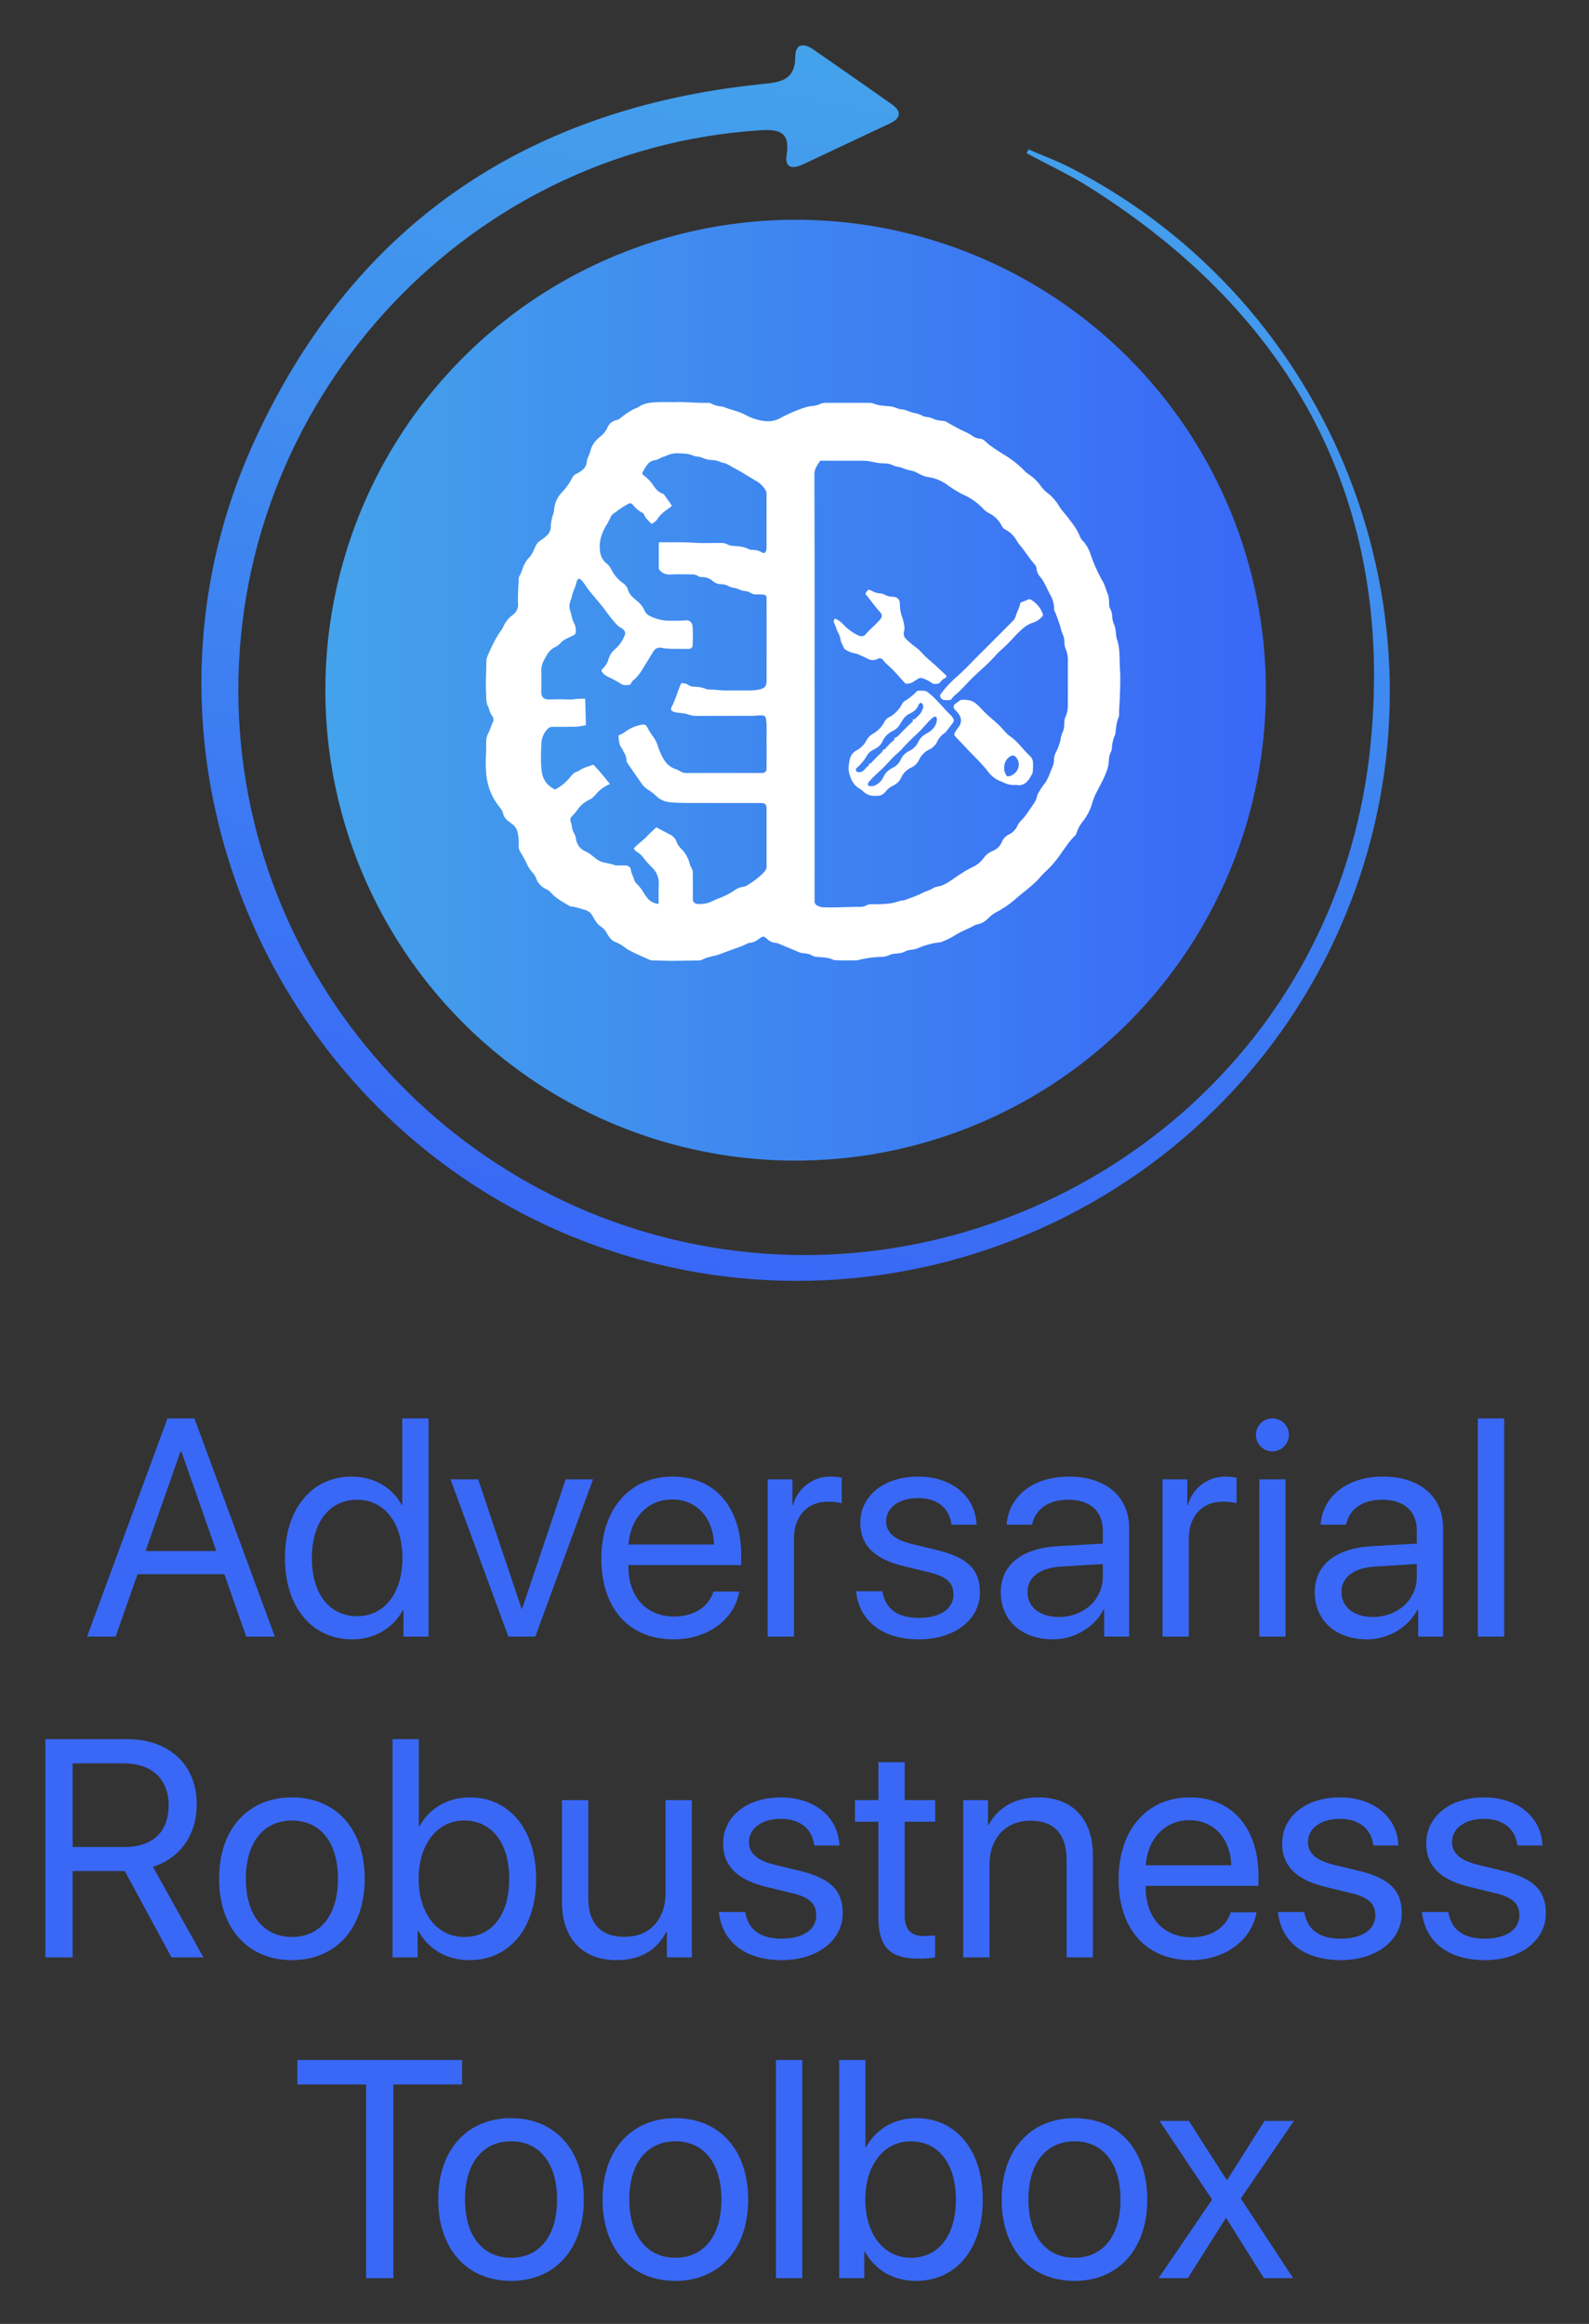
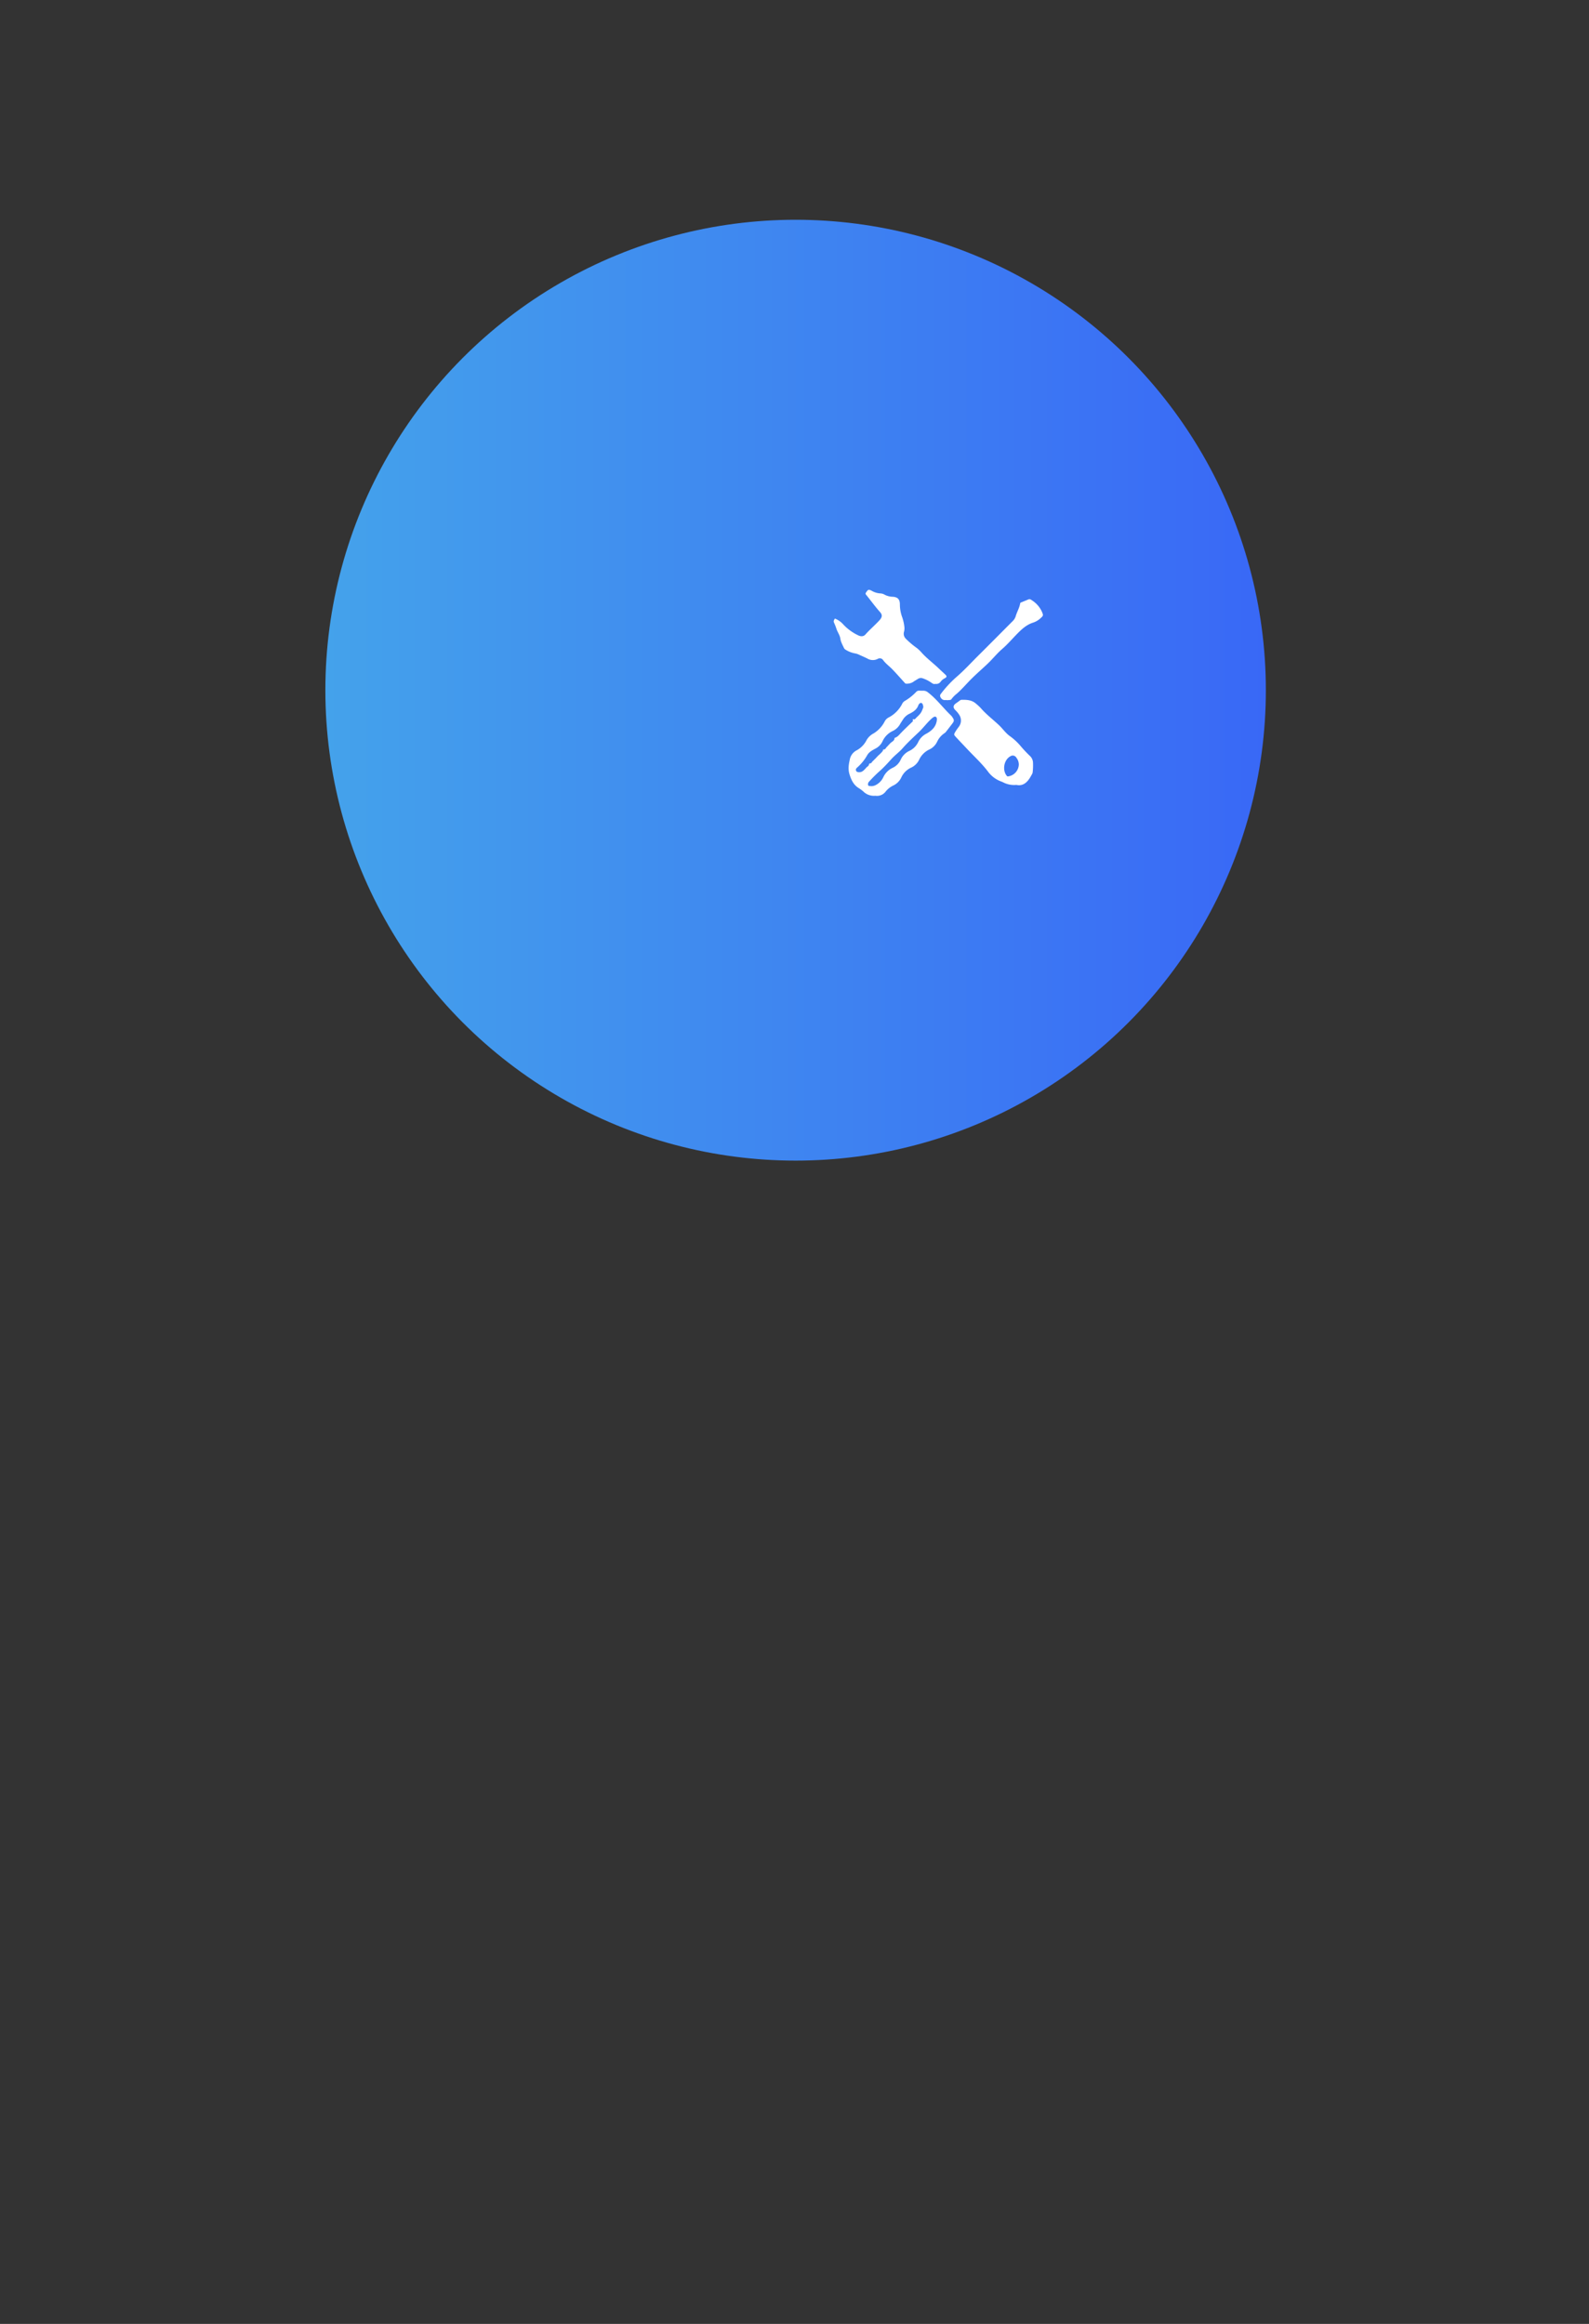
<svg xmlns="http://www.w3.org/2000/svg" xmlns:xlink="http://www.w3.org/1999/xlink" role="img" viewBox="15.10 6.10 956.80 1398.80">
  <rect x="15.10" y="6.10" width="956.80" height="1398.80" fill="#333333" stroke="none" />
  <title>Adversarial Robustness Toolkit logo</title>
  <defs>
    <linearGradient id="linear-gradient" x1="211.015" x2="777.325" y1="421.536" y2="421.536" gradientUnits="userSpaceOnUse">
      <stop offset="0" stop-color="#44a2eb" />
      <stop offset="1" stop-color="#3968f6" />
    </linearGradient>
    <linearGradient id="linear-gradient-2" x1="8761.239" x2="9497.913" y1="-6326.083" y2="-6326.083" gradientTransform="scale(-1 1) rotate(78.442 190.766 -8855.605)" xlink:href="#linear-gradient" />
    <style>.cls-2{fill:#fff}</style>
  </defs>
  <circle cx="494.17" cy="421.536" r="283.155" fill="url(#linear-gradient)" />
  <g id="_9hFGD6" data-name="9hFGD6">
-     <path d="M421.009 248.159c6.099-.321 13.271.623 20.465.397a2.763 2.763 0 0 1 1.55.299 16.822 16.822 0 0 0 6.858 1.943 2.844 2.844 0 0 1 .783.139c4.373 1.934 9.192 2.625 13.435 4.96a32.066 32.066 0 0 0 8.857 3.237c4.07.851 8.15.804 12.035-1.402a84.601 84.601 0 0 1 15.817-6.668 20.883 20.883 0 0 1 3.934-.635 13.284 13.284 0 0 0 4.046-1.118 7.985 7.985 0 0 1 3.427-.738q13.017-.006 26.034-.001a7.499 7.499 0 0 1 2.917.461c2.906 1.223 6.001 1.29 9.06 1.584a13.55 13.55 0 0 1 4.218.891 11.54 11.54 0 0 0 3.837 1.038c2.449.162 4.514 1.567 6.854 2.045a18.403 18.403 0 0 1 5.602 1.852 5.394 5.394 0 0 0 1.955.58 15.089 15.089 0 0 1 4.603 1.23c1.878.919 3.972.975 6 1.26a4.957 4.957 0 0 1 1.829.579 116.087 116.087 0 0 0 11.888 6.295 31.19 31.19 0 0 1 4.04 2.348 8.431 8.431 0 0 0 3.824 1.372 5.033 5.033 0 0 1 3.189 1.349c3.61 3.433 7.859 5.949 12.046 8.591a59.527 59.527 0 0 1 11.926 9.497 15.561 15.561 0 0 0 2.648 2.159 27.75 27.75 0 0 1 7.41 7.346 22.878 22.878 0 0 0 4.488 4.363 27.184 27.184 0 0 1 6.074 7.054c1.466 2.513 3.53 4.568 5.273 6.869 2.747 3.627 5.692 7.13 7.331 11.473a8.843 8.843 0 0 0 1.947 2.933 22.186 22.186 0 0 1 4.694 8.364 89.213 89.213 0 0 0 7.055 15.647c1.479 2.542 2.131 5.43 3.243 8.124.808 1.957.594 4.339.819 6.533a5.047 5.047 0 0 0 .519 1.974 10.747 10.747 0 0 1 1.265 4.809 14.404 14.404 0 0 0 1.197 4.961c1.008 2.359.911 4.914 1.347 7.373a5.132 5.132 0 0 0 .136.9c2.238 5.96 1.574 12.233 1.99 18.388.383 5.662.095 11.326-.072 16.982-.107 3.643-.536 7.279-.458 10.936a2.162 2.162 0 0 1-.177.89c-1.342 3.046-1.651 6.305-1.99 9.557a4.725 4.725 0 0 1-.431 1.646 20.155 20.155 0 0 0-1.697 7.278 7.753 7.753 0 0 1-.774 2.961c-1.091 2.057-1.011 4.35-1.241 6.567a20.815 20.815 0 0 1-1.253 4.79c-1.775 5.054-4.623 9.562-6.881 14.364a54.613 54.613 0 0 0-2.311 6.535 31.882 31.882 0 0 1-5.023 9.142 22.408 22.408 0 0 0-3.938 7.281 2.694 2.694 0 0 1-.716 1.281c-4.259 4.003-7.081 9.117-10.616 13.678a58.33 58.33 0 0 1-7.417 8.194 46.613 46.613 0 0 0-3.587 3.824c-4.361 4.82-9.8 8.406-14.568 12.757a59.552 59.552 0 0 1-11.304 7.66 21.329 21.329 0 0 0-4.962 3.796 12.838 12.838 0 0 1-6.597 3.626 4.314 4.314 0 0 0-1.205.333c-3.919 2.26-8.253 3.713-12.076 6.135a48.284 48.284 0 0 1-7.729 3.885c-1.452.59-3.067.489-4.585.835a48.373 48.373 0 0 0-10.097 3.083 11.85 11.85 0 0 1-3.963.943 11.27 11.27 0 0 0-4.027 1.169c-1.848.945-3.885 1-5.883 1.209a10.531 10.531 0 0 0-3.515.901 10.205 10.205 0 0 1-4.059.986 63.713 63.713 0 0 0-14.213 1.893 5.823 5.823 0 0 1-1.578.223c-4.033-.029-8.068.139-12.099-.094a4.725 4.725 0 0 1-1.785-.307c-3.149-1.56-6.595-1.351-9.937-1.74a5.609 5.609 0 0 1-2.49-.706c-1.871-1.199-4.027-1.288-6.133-1.556a6.301 6.301 0 0 1-1.648-.435q-5.837-2.44-11.67-4.889a10.346 10.346 0 0 0-3.39-.951 7.079 7.079 0 0 1-4.211-2.083c-2.25-1.933-2.493-1.991-4.913-.264-1.793 1.279-3.593 2.418-5.884 2.472a2.092 2.092 0 0 0-.868.262 59.011 59.011 0 0 1-7.587 3.113c-3.214 1.131-6.392 2.381-9.594 3.53-3.396 1.22-7.078 1.434-10.298 3.201a7.83 7.83 0 0 1-3.703.506c-4.07.049-8.14.148-12.207.224-4.666.087-9.346-.225-14.023-.255a4.742 4.742 0 0 1-1.89-.384c-4.245-1.867-8.504-3.705-12.591-5.91a9.685 9.685 0 0 1-1.549-.96 23.576 23.576 0 0 0-6.426-3.821c-2.429-.944-3.897-3.083-5.146-5.306a10.823 10.823 0 0 0-3.536-3.965c-2.429-1.552-3.631-4.049-5.038-6.381a7.527 7.527 0 0 0-4.66-3.709c-2.602-.698-5.12-1.699-7.84-1.935a3.728 3.728 0 0 1-1.622-.497c-3.81-2.411-7.968-4.348-10.921-7.946a9.952 9.952 0 0 0-3.141-2.202 11.258 11.258 0 0 1-5.723-6.206 11.567 11.567 0 0 0-2.47-3.935 18.571 18.571 0 0 1-3.097-4.76 67.764 67.764 0 0 0-3.992-7.294 7.209 7.209 0 0 1-1.045-3.999 30.685 30.685 0 0 0-.611-7.828 8.41 8.41 0 0 0-3.293-5.042c-.34-.244-.651-.528-.993-.768-2.11-1.479-3.947-3.061-4.549-5.834-.383-1.763-1.757-3.179-2.856-4.632a35.854 35.854 0 0 1-6.884-16.345 68.357 68.357 0 0 1-.523-13.306c.134-2.892.132-5.778.178-8.666a10.827 10.827 0 0 1 1.2-5.021c1.117-2.138 1.718-4.521 2.817-6.7a3.844 3.844 0 0 0-.574-4.002 11.802 11.802 0 0 1-1.689-3.838 4.268 4.268 0 0 0-.354-1.081c-1.424-2.411-1.401-5.08-1.448-7.747-.037-2.054-.212-4.109-.178-6.161.082-4.941.246-9.882.39-14.822a3.015 3.015 0 0 1 .213-1.107 95.868 95.868 0 0 1 5.093-10.935 57.289 57.289 0 0 1 3.641-5.784 6.663 6.663 0 0 0 1.013-1.648 17.784 17.784 0 0 1 6.029-7.598 7.385 7.385 0 0 0 2.987-6.637c-.227-5.025.234-10.039.456-15.055a2.829 2.829 0 0 1 .285-1.437c1.616-2.273 1.887-5.12 3.284-7.489a14.529 14.529 0 0 1 2.224-3.29c2.067-1.985 3.127-4.568 4.217-7.108a7.751 7.751 0 0 1 3.165-3.739 22.136 22.136 0 0 0 3.512-2.722 7.31 7.31 0 0 0 2.625-5.5 22.916 22.916 0 0 1 1.411-7.461 19.763 19.763 0 0 0 .676-3.81 16.899 16.899 0 0 1 4.568-9.385 37.596 37.596 0 0 0 6.348-8.979 4.184 4.184 0 0 1 2.056-2.036 17.977 17.977 0 0 0 3.69-2.261 7.081 7.081 0 0 0 2.872-4.874 9.971 9.971 0 0 1 1.004-3.483 25.759 25.759 0 0 0 1.48-4.291 14.882 14.882 0 0 1 3.636-5.858 15.934 15.934 0 0 1 1.779-1.603 15.686 15.686 0 0 0 4.634-5.704 7.13 7.13 0 0 1 5.109-4.314 6.47 6.47 0 0 0 2.544-1.247c3.191-2.454 6.345-4.967 10.234-6.285a1.472 1.472 0 0 0 .401-.215c3.79-2.837 8.239-3.05 12.7-3.153 2.663-.062 5.329-.011 9.09-.011zm84.549 170.753h.027q0 64.79-.013 129.581a2.852 2.852 0 0 0 1.33 2.483 7.641 7.641 0 0 0 4.322 1.249c6.657.224 13.308-.191 19.962-.271 1.854-.022 3.753.124 5.46-.846a6.276 6.276 0 0 1 3.52-.729c.683.034 1.37.012 2.054-.001 4.907-.09 9.814-.166 14.494-1.958a5.874 5.874 0 0 1 1.455-.251 10.025 10.025 0 0 0 2.761-.661c2.979-1.225 6.102-2.092 8.956-3.632 2.173-1.173 4.635-1.71 6.759-2.984a9.459 9.459 0 0 1 3.619-1.296 9.022 9.022 0 0 0 1.98-.516c4.213-1.606 7.523-4.693 11.342-6.949a62.383 62.383 0 0 1 6.37-3.751 17.69 17.69 0 0 0 7.524-5.912 12.22 12.22 0 0 1 5.407-4.208 9.838 9.838 0 0 0 5.507-5.478 8.585 8.585 0 0 1 4.059-4.318 10.918 10.918 0 0 0 5.027-4.779 11.921 11.921 0 0 1 2.306-3.517c2.725-2.603 4.635-5.813 6.753-8.869 1.342-1.937 2.729-3.848 3.067-6.29a4.465 4.465 0 0 1 .662-1.435 46.087 46.087 0 0 1 4.36-6.535 9.532 9.532 0 0 0 .965-1.673c1.193-2.298 2.033-4.742 3.032-7.119a11.969 11.969 0 0 0 1.117-4.49 10.401 10.401 0 0 1 .979-4.509 28.835 28.835 0 0 0 3.134-8.877 10.515 10.515 0 0 1 .953-3.15 12.135 12.135 0 0 0 1.081-4.39c.121-1.691-.061-3.474.71-5.053a16.542 16.542 0 0 0 1.484-7.421c.006-8.593.032-17.187.015-25.78a17.594 17.594 0 0 0-1.102-7.385A10.298 10.298 0 0 1 656 392.56a10.19 10.19 0 0 0-.929-4.542 20.503 20.503 0 0 1-1.24-3.666c-.726-3.025-1.969-5.879-2.972-8.813-.329-.963-1.054-1.801-1.024-2.876a17.244 17.244 0 0 0-2.426-8.661c-1.934-3.652-3.373-7.578-6.061-10.798a8.505 8.505 0 0 1-2.111-4.927 3.52 3.52 0 0 0-.839-2.093c-3.299-3.693-5.822-7.982-9.039-11.739a26.24 26.24 0 0 1-2.277-3.272 15.906 15.906 0 0 0-6.489-6.233 5.124 5.124 0 0 1-2.339-2.39 16.661 16.661 0 0 0-7.15-7.292 14.649 14.649 0 0 1-4.178-3.121 36.117 36.117 0 0 0-10.953-7.889 60.062 60.062 0 0 1-10.15-6.066 25.363 25.363 0 0 0-11.65-4.88 15.171 15.171 0 0 1-4.309-1.339c-1.879-.913-3.724-2.107-5.72-2.512a30.262 30.262 0 0 1-6.384-1.938 5.642 5.642 0 0 0-1.333-.295 15.467 15.467 0 0 1-4.126-1.276 8.273 8.273 0 0 0-1.84-.585c-2.095-.462-4.242-.254-6.35-.564-3.081-.453-6.092-1.374-9.241-1.372q-12.547.009-25.093.009c-.371 0-.788-.064-1.035.325-1.54 2.425-3.267 4.573-3.258 7.858q.171 63.649.075 127.298zM382.34 477.984c-.3.165-.523.308-.761.415a21.258 21.258 0 0 0-7.879 6.07 12.309 12.309 0 0 1-4.007 3.154 18.466 18.466 0 0 0-6.873 5.857 22.265 22.265 0 0 1-3.314 3.905 2.93 2.93 0 0 0-.766 3.326 26.315 26.315 0 0 1 .753 2.981 11.042 11.042 0 0 0 1.417 4.29 6.634 6.634 0 0 1 .903 2.565c.572 3.491 2.17 6.337 5.5 7.853a22.522 22.522 0 0 1 5.135 3.341c.668.559 1.359 1.092 2.058 1.612 3.2 2.385 7.293 2.068 10.804 3.535a5.458 5.458 0 0 0 1.926.107c1.673.024 3.347.013 5.019.058.962.026 2.509 1.136 2.605 2.06.249 2.392 1.471 4.439 2.191 6.66a5.776 5.776 0 0 0 1.348 2.206 27.122 27.122 0 0 1 4.22 5.274 21.541 21.541 0 0 0 2.933 4.109 9.486 9.486 0 0 0 5.591 2.741c.688.121.51-.381.514-.72.039-3.653-.041-7.31.13-10.957a13.065 13.065 0 0 0-4.029-10.169 57.161 57.161 0 0 1-4.973-5.498 12.789 12.789 0 0 0-4.047-3.788 7.353 7.353 0 0 1-1.492-1.397c-.59-.58-.419-.933.102-1.467 2.338-2.399 5.134-4.283 7.429-6.735 1.558-1.664 3.275-3.177 4.898-4.781a.891.891 0 0 1 1.261-.185q3.706 2.019 7.475 3.921a7.809 7.809 0 0 1 3.968 4.208 12.704 12.704 0 0 0 3.065 4.625 19.139 19.139 0 0 1 4.981 8.954 6.554 6.554 0 0 0 .817 1.997 6.252 6.252 0 0 1 1.027 3.672q.029 2.397.031 4.795c.006 3.538.037 7.076-.006 10.614a2.882 2.882 0 0 0 2.468 3.013 23.42 23.42 0 0 0 5.894-.443c2.428-.577 4.539-1.926 6.845-2.779a44.313 44.313 0 0 0 10.032-5.089 11.389 11.389 0 0 1 5.264-2.072 4.526 4.526 0 0 0 1.824-.625 47.654 47.654 0 0 0 10.69-8.29 4.842 4.842 0 0 0 1.379-3.574c-.043-11.265-.01-22.531-.015-33.796-.002-3.521-.574-4.078-4.137-4.081-10.657-.01-21.314.034-31.97-.027-6.997-.04-13.992.177-20.994-.332-3.602-.262-6.655-1.256-9.218-3.805a36.654 36.654 0 0 0-4.883-3.752 15.035 15.035 0 0 1-3.921-3.614q-4.274-6.199-8.575-12.38a3.37 3.37 0 0 1-.629-1.805 9.224 9.224 0 0 0-1.388-4.524c-.616-1.002-1.025-2.144-1.711-3.089-1.457-2.008-1.475-4.333-1.707-6.629a.886.886 0 0 1 .63-1.043 15.472 15.472 0 0 0 3.013-1.599 23.646 23.646 0 0 1 10.326-4.552c1.682-.231 2.569-.003 3.308 1.49a42.548 42.548 0 0 0 3.471 5.617 17.767 17.767 0 0 1 2.69 5.005 42.206 42.206 0 0 0 2.85 7.077c1.621 3.163 3.804 5.867 7.281 7.217a17.236 17.236 0 0 1 3.322 1.499 7.729 7.729 0 0 0 4.437 1.179q22.481-.053 44.963-.028c1.957-0 2.837-.851 2.84-2.76.007-5.519.067-11.038-.002-16.555-.053-4.257.292-8.524-.27-12.771-.271-2.049-.737-2.479-2.831-2.57-1.794-.079-3.569.251-5.354.256-10.885.032-21.77.012-32.655.055a16.075 16.075 0 0 1-6.375-.962 10.73 10.73 0 0 0-2.103-.494c-2.051-.391-4.178-.328-6.183-.978-1.667-.54-2.163-1.51-1.362-3.038 2.282-4.354 3.51-9.125 5.49-13.595.141-.318.21-.672.671-.624a6.757 6.757 0 0 1 3.292.703 6.904 6.904 0 0 0 3.916 1.409 20.779 20.779 0 0 1 7.255 1.308 5.293 5.293 0 0 0 1.766.415c3.206-.1 6.368.515 9.564.52 4.872.008 9.743.014 14.615-.01a28.602 28.602 0 0 0 6.57-.656c2.976-.714 3.998-1.973 4.001-5.048q.019-16.099.019-32.199.001-8.735-.02-17.469c-.003-1.579-.344-2.008-1.924-2.277a27.107 27.107 0 0 0-3.989-.102 6.343 6.343 0 0 1-3.702-.944 6.229 6.229 0 0 0-2.977-1.059 12.987 12.987 0 0 1-4.271-1.155 9.876 9.876 0 0 0-2.5-.769 13.441 13.441 0 0 1-3.687-1.163 9.562 9.562 0 0 0-4.273-1.093 7.495 7.495 0 0 1-4.918-1.801 10.008 10.008 0 0 0-6.815-2.485 3.539 3.539 0 0 1-2.065-.566 6.863 6.863 0 0 0-4.018-1.041c-4.223 0-8.454-.17-12.666.042a7.543 7.543 0 0 1-6.469-2.479 1.847 1.847 0 0 1-.642-1.353c.022-4.833.03-9.667-.01-14.5-.007-.854.238-1.105 1.09-1.09 6.655.12 13.312-.149 19.968.322 5.392.382 10.805.084 16.208.161a7.838 7.838 0 0 1 3.987.76 8.291 8.291 0 0 0 3.709.989c3.031.204 6.073.362 8.879 1.752a6.057 6.057 0 0 0 2.644.646 11.051 11.051 0 0 1 5.946 1.662c.855.525 1.616.114 2.068-.772a5.017 5.017 0 0 0 .411-2.34q-.001-16.213-.016-32.426a3.856 3.856 0 0 0-.396-1.75 14.867 14.867 0 0 0-6.282-6.121c-4.127-2.425-8.129-5.055-12.389-7.266-2.485-1.291-4.695-3.127-7.603-3.494a2.307 2.307 0 0 1-.747-.274 13.004 13.004 0 0 0-5.053-1.283 15.257 15.257 0 0 1-5.973-1.309 10.583 10.583 0 0 0-3.53-.854 8.918 8.918 0 0 1-2.318-.571c-2.877-1.238-5.924-1.245-8.965-1.332a13.913 13.913 0 0 0-5.919.959 20.579 20.579 0 0 1-2.65 1.034c-1.883.502-3.397 1.872-5.382 2.146a6.872 6.872 0 0 0-4.465 2.507 27.632 27.632 0 0 0-2.438 3.846c-1.05 1.8-1.034 1.787.527 3.055a25.895 25.895 0 0 1 5.409 5.66c1.371 2.06 2.798 4.07 5.347 4.881a3.484 3.484 0 0 1 1.614 1.411c1.271 1.755 2.525 3.522 3.783 5.285.429.601.477.983-.282 1.52-2.97 2.103-6.053 4.09-8.027 7.321a7.886 7.886 0 0 1-2.918 2.507c-.341.199-.652.417-.988-.008-1.357-1.714-3.279-2.982-4.044-5.164a1.709 1.709 0 0 0-.852-1.03 18.901 18.901 0 0 1-5.992-5.021 1.939 1.939 0 0 0-2.707-.475 48.512 48.512 0 0 0-7.073 4.571c-1.331.993-2.863 1.769-3.554 3.418a40.433 40.433 0 0 1-2.788 5.228c-2.805 4.651-4.291 9.599-3.61 15.105a10.672 10.672 0 0 0 3.678 7.337 10.598 10.598 0 0 1 3.016 3.517 22.033 22.033 0 0 0 7.195 8.545 7.02 7.02 0 0 1 2.887 3.843 9.874 9.874 0 0 0 1.07 2.26c1.133 1.969 2.937 3.265 4.589 4.718a15.068 15.068 0 0 1 4.228 5.317 6.616 6.616 0 0 0 3.569 3.718 26.144 26.144 0 0 0 10.627 2.716 99.294 99.294 0 0 0 11.062-.231 3.724 3.724 0 0 1 3.679 2.794c.571 4.127.253 8.279.201 12.42a2.195 2.195 0 0 1-2.201 2.005c-1.482.035-2.965-.023-4.448-.03-4.065-.019-8.132.19-12.168-.636-2.177-.445-3.845.58-4.99 2.436-1.397 2.263-2.749 4.554-4.159 6.809-2.313 3.698-4.333 7.619-7.872 10.396a6.58 6.58 0 0 0-1.344 1.832c-.223.358-.481.867-.853.869-1.613.009-3.393.465-4.788-.447a77.639 77.639 0 0 0-8.096-4.437 9.513 9.513 0 0 1-3.055-2.159c-1.186-1.358-1.208-1.633.03-2.968a11.808 11.808 0 0 0 3.13-4.963 12.376 12.376 0 0 1 4.193-6.652 20.567 20.567 0 0 0 5.707-8.257 2.666 2.666 0 0 0-.423-2.959 6.625 6.625 0 0 0-2.131-1.696 10.666 10.666 0 0 1-2.78-2.323 96.03 96.03 0 0 1-6.243-7.853c-3.141-4.261-6.73-8.15-10.016-12.287-1.577-1.985-2.731-4.292-4.562-6.106-1.117-1.106-1.574-1.115-2.46.19a2.457 2.457 0 0 0-.373.93c-.601 3.047-2.26 5.751-2.849 8.816-.248 1.292-.863 2.508-1.207 3.787a9.012 9.012 0 0 0 .367 5.172c.696 2.196.91 4.563 1.997 6.611a10.649 10.649 0 0 1 1.241 4.905c.039 1.856-.319 2.309-2 3.145-2.572 1.279-5.368 2.214-7.34 4.485a9.802 9.802 0 0 1-3.297 2.398 10.852 10.852 0 0 0-4.455 4.138c-.823 1.279-1.553 2.612-2.251 3.967a13.099 13.099 0 0 0-1.472 6.578c.122 4.01.062 8.028-.009 12.041-.056 3.115 1.389 4.695 4.49 4.703.228.001.457-.011.685-.015 1.825-.031 3.65-.045 5.474-.096 3.192-.089 6.39.394 9.574-.066 1.817-.262 3.643-.204 5.464-.3.603-.032.788.171.802.764q.163 7.188.379 14.375c.017.586-.138.933-.778 1.015a47.467 47.467 0 0 1-6.213.791c-4.338-.015-8.678.081-13.015.001a4.051 4.051 0 0 0-3.32 1.6 13.525 13.525 0 0 0-3.489 8.612c-.169 5.527-.539 11.089.25 16.589a13.481 13.481 0 0 0 3.731 8.003 20.158 20.158 0 0 0 3.589 2.615 1.159 1.159 0 0 0 1.361-.019 28.709 28.709 0 0 0 7.972-6.565c1.362-1.683 2.681-3.432 4.979-3.945a1.406 1.406 0 0 0 .5-.269c2.49-1.861 5.461-2.611 8.318-3.632a.805.805 0 0 1 .999.195c3.444 3.502 6.45 7.373 9.581 11.214z" class="cls-2" />
    <path d="M542.175 485.064a8.977 8.977 0 0 1-7.131-2.463 20.503 20.503 0 0 0-2.923-2.179c-3.071-1.904-4.423-4.816-5.472-8.153-.968-3.079-.555-5.86.12-8.876a7.846 7.846 0 0 1 4.2-5.681 14.388 14.388 0 0 0 5.99-6.243 10.493 10.493 0 0 1 4.181-3.928 18.099 18.099 0 0 0 6.659-7.179 5.47 5.47 0 0 1 2.37-2.395 18.935 18.935 0 0 0 8.256-8.395 3.97 3.97 0 0 1 1.475-1.552 31.053 31.053 0 0 0 6.854-5.438 2.247 2.247 0 0 1 1.817-.763c.875.016 1.75.046 2.624.025a4.295 4.295 0 0 1 2.784 1.111c5.195 3.988 9.036 9.321 13.748 13.787a7.433 7.433 0 0 1 1.042 1.353c.906 1.386.873 2.083-.124 3.385-1.295 1.69-2.589 3.381-3.903 5.057a3.779 3.779 0 0 1-.903.855 12.495 12.495 0 0 0-4.431 5.112 9.747 9.747 0 0 1-4.635 4.682 12.76 12.76 0 0 0-6.193 6.142 9.907 9.907 0 0 1-4.835 4.804 12.075 12.075 0 0 0-5.939 5.925 10.08 10.08 0 0 1-4.801 4.84 13.151 13.151 0 0 0-4.551 3.56 6.491 6.491 0 0 1-6.278 2.609zm28.903-53.304a10.046 10.046 0 0 0-.312-1.568c-.464-1.227-1.483-1.344-2.284-.289a2.61 2.61 0 0 0-.403.687c-.858 2.446-2.773 3.81-4.954 4.935a9.701 9.701 0 0 0-4.039 3.249c-.631.996-1.301 1.969-1.907 2.979a9.98 9.98 0 0 1-4.332 4.245 12.735 12.735 0 0 0-6.39 6.393 9.426 9.426 0 0 1-4.241 4.307c-1.843.989-3.74 1.974-4.868 3.842a28.646 28.646 0 0 1-6.305 7.725 1.443 1.443 0 0 0-.227.255 1.371 1.371 0 0 0 .777 2.287 3.699 3.699 0 0 0 3.379-.864 14.245 14.245 0 0 0 1.729-1.777c.564-.634 1.532-1.002 1.653-1.913.14-1.059 1.464-.375 1.612-1.27a.218.218 0 0 1 .063-.094c1.003-1.098 2.125-2.073 3.122-3.187 1.136-1.27 2.579-2.245 3.558-3.706.191-.286.041-.82.351-.788 1.178.122 1.398-.913 2.001-1.496.827-.798 1.564-1.724 2.374-2.467.922-.845 2.198-1.248 2.28-2.769.006-.113.175-.275.3-.314 1.557-.484 2.467-1.723 3.536-2.837 2.19-2.283 4.514-4.437 6.776-6.652.238-.233.642-.513.502-.836-.362-.838.012-.897.671-.764.417.084.626-.219.852-.464 1.254-1.365 2.76-2.437 3.658-4.217.462-.915.735-1.816 1.071-2.63zM539.642 479.302a5.854 5.854 0 0 0 2.513-.54 10.137 10.137 0 0 0 4.815-4.839 11.628 11.628 0 0 1 5.667-5.677 9.997 9.997 0 0 0 4.806-4.855 10.589 10.589 0 0 1 5.227-5.324 11.112 11.112 0 0 0 5.402-5.501 10.952 10.952 0 0 1 4.897-4.892c3.176-1.748 5.717-4.099 6.227-7.981.102-.781.109-1.646-.549-2.082-.603-.4-1.33.042-1.888.45a14.376 14.376 0 0 0-1.365 1.205c-2.431 2.305-4.434 5.015-6.852 7.323-3.381 3.226-6.844 6.359-9.931 9.885-2.077 2.372-4.692 4.204-6.808 6.559-2.005 2.232-4.038 4.443-6.235 6.497a84.086 84.086 0 0 0-7.068 6.947 2.237 2.237 0 0 0-.689 2.179c.303.822 1.259.459 1.83.646zm38.658-61.577c-.992.341-1.692-.253-2.424-.717a20.369 20.369 0 0 0-5.274-2.655 3.18 3.18 0 0 0-2.718.346c-1.031.645-2.096 1.245-3.082 1.954a7.173 7.173 0 0 1-4.031.957c-.541.033-.795-.385-1.098-.717-2.487-2.723-4.895-5.523-7.483-8.147-1.806-1.832-3.915-3.343-5.449-5.478a2.37 2.37 0 0 0-3.118-.578 6.439 6.439 0 0 1-6.219-.182c-1.618-.839-3.311-1.532-4.968-2.297a9.322 9.322 0 0 0-2.703-.86 15.69 15.69 0 0 1-5.367-2.131 2.461 2.461 0 0 1-1.05-1.011c-.849-1.861-1.913-3.652-2.209-5.72-.304-2.126-1.668-3.814-2.319-5.797a36.999 36.999 0 0 0-1.535-3.926c-.377-.818.058-1.385.357-2.015.236-.497.599-.159.871-.042a13.04 13.04 0 0 1 4.375 3.238 29.664 29.664 0 0 0 9.068 6.601c1.57.757 3.152.738 4.284-.539 2.578-2.91 5.537-5.433 8.187-8.264.234-.25.466-.503.677-.772 1.297-1.646 1.319-2.915-.092-4.492-2.972-3.318-5.556-6.944-8.368-10.388a.935.935 0 0 1-.041-1.358c1.27-1.894 1.554-2.031 3.616-.922a11.416 11.416 0 0 0 4.979 1.467 5.536 5.536 0 0 1 2.501.717 10.913 10.913 0 0 0 4.911 1.302c3.013.159 4.334 1.481 4.379 4.52a22.217 22.217 0 0 0 1.399 7.81 27.461 27.461 0 0 1 1.327 6.001 8.048 8.048 0 0 1-.296 2.935 4.163 4.163 0 0 0 1.058 3.9 50.919 50.919 0 0 0 6.599 5.608 19.514 19.514 0 0 1 2.676 2.474c3.183 3.666 7.121 6.519 10.604 9.861 1.29 1.238 2.619 2.434 3.914 3.666 1.125 1.07 1.073 1.528-.247 2.285a6.924 6.924 0 0 0-2.385 1.916 3.198 3.198 0 0 1-3.304 1.447z" class="cls-2" />
    <path d="M627.124 478.542a14.408 14.408 0 0 1-7.616-1.356 15.856 15.856 0 0 0-1.776-.775 17.276 17.276 0 0 1-7.898-6.117c-3.76-4.898-8.342-9.056-12.547-13.555-2.207-2.362-4.463-4.679-6.646-7.062-1.258-1.373-1.207-1.448-.333-3.054a35.551 35.551 0 0 1 2.078-2.988 6.26 6.26 0 0 0 .554-6.874 14.963 14.963 0 0 0-2.647-3.275c-1.447-1.46-1.267-2.872.43-4.051q1.17-.813 2.317-1.659a1.801 1.801 0 0 1 1.024-.455c3.155-.053 6.264.069 8.782 2.378a30.846 30.846 0 0 1 2.687 2.466c3.311 3.859 7.365 6.916 11.048 10.373 2.246 2.109 3.982 4.732 6.49 6.56a35.895 35.895 0 0 1 6.317 5.741 76.253 76.253 0 0 0 5.837 6.247 5.801 5.801 0 0 1 1.889 4.143 36.275 36.275 0 0 1-.217 5.806 2.675 2.675 0 0 1-.285.858c-.257.508-.558.994-.834 1.492-2 3.612-4.666 6.047-8.653 5.16zm1.443-12.242a6.641 6.641 0 0 0-1.453-4.107 2.524 2.524 0 0 0-3.672-.844c-3.851 2.081-4.959 8.345-2.101 11.758a.842.842 0 0 0 .887.297 7.459 7.459 0 0 0 6.339-7.104zm-44.007-38.861a2.723 2.723 0 0 1-3.011-1.464 1.754 1.754 0 0 1 .088-2.256 70.22 70.22 0 0 1 8.922-9.722c4.854-4.106 9.125-8.837 13.635-13.311 6.943-6.888 13.817-13.846 20.727-20.768a6.855 6.855 0 0 0 1.799-2.987c.751-2.586 2.226-4.92 2.669-7.617.084-.51.561-.592.929-.748 1.328-.565 2.683-1.067 3.999-1.658a1.824 1.824 0 0 1 1.905.374 16.087 16.087 0 0 1 6.215 6.947c.959 2.272.979 2.407-.846 4.046a12.217 12.217 0 0 1-4.496 2.614c-3.808 1.219-6.682 3.84-9.419 6.609-3.048 3.084-5.848 6.418-9.145 9.249-3.101 2.663-5.628 5.883-8.57 8.692-3.438 3.283-7.069 6.37-10.405 9.751-2.776 2.813-5.34 5.839-8.323 8.449a16.86 16.86 0 0 0-3.19 3.237c-.503.761-1.376.488-2.086.645a5.917 5.917 0 0 1-1.395-.082z" class="cls-2" />
  </g>
-   <path fill="url(#linear-gradient-2)" d="M633.257 98.332c12.681 6.824 25.827 12.913 37.972 20.585 123.03 77.725 183.324 189.652 169.209 334.483C821.154 651.286 645.004 777.008 467.502 760.014c-172.304-16.496-304.202-159.693-308.77-329.404-4.853-180.304 134.429-334.324 313.681-346.062 11.391-.746 18.59.611 16.359 14.633-1.277 8.025 3.467 8.838 9.642 5.946Q524.679 92.824 550.899 80.426c6.533-3.095 7.415-7.147 1.244-11.507q-23.679-16.731-47.55-33.188c-5.734-3.969-10.595-3.182-10.634 4.465-.075 14.827-9.587 15.427-20.833 16.593C330.164 71.602 225.976 143.172 167.028 274.354c-85.838 191.02 15.911 417.886 214.601 484.225 183.721 61.341 383.408-34.749 449.242-216.175 60.531-166.815-13.125-354.216-171.225-435.355-8.181-4.199-16.874-7.399-25.329-11.065q-.529 1.174-1.059 2.348z" id="vhMTIq" />
-   <path fill="#3968f6" d="M150.179 953.605H97.93l-13.199 37.594H67.527l48.426-131.351h16.203l48.426 131.351H163.378zm-47.425-13.927h42.6l-21.027-59.895h-.546zm83.927 4.187c0-29.675 16.294-48.972 40.142-48.972 13.563 0 24.486 6.645 30.13 17.022h.364v-52.067h15.839v131.351h-15.11v-16.021h-.273c-6.099 10.923-16.931 17.659-30.585 17.659-24.122 0-40.507-19.298-40.507-48.972zm16.203 0c0 21.482 10.559 35.045 27.308 35.045 16.294 0 27.217-13.836 27.217-35.045 0-21.118-10.923-35.046-27.217-35.046-16.749 0-27.308 13.654-27.308 35.046zm134.538 47.334h-16.203l-34.863-94.668h16.658l26.125 77.828h.364l26.216-77.828h16.476zm122.796-27.126c-2.731 16.567-18.752 28.765-39.414 28.765-27.126 0-43.602-18.843-43.602-48.608 0-29.401 16.749-49.336 42.873-49.336 25.579 0 41.326 18.57 41.326 47.243v6.008h-67.906v.91c0 18.115 10.65 30.039 27.672 30.039 12.015 0 20.845-6.099 23.485-15.02zm-66.632-28.309h51.43c-.364-15.839-10.286-27.126-25.214-27.126-14.837 0-25.214 11.378-26.216 27.126zm83.745-39.232h14.928v15.475h.364a23.184 23.184 0 0 1 22.938-17.113 40.824 40.824 0 0 1 6.372.637v15.384a31.886 31.886 0 0 0-8.466-.91c-12.289 0-20.299 8.83-20.299 22.211v58.985h-15.839zm90.572-1.638c20.754 0 34.59 12.197 35.227 28.947H588.019c-1.183-9.922-8.466-16.021-20.117-16.021-11.56 0-19.207 5.735-19.207 14.018 0 6.554 4.824 11.014 15.383 13.563l15.02 3.641c19.116 4.642 26.033 12.106 26.033 25.67 0 16.476-15.565 28.127-36.684 28.127-22.21 0-36.047-11.196-37.867-28.947h15.839c1.911 10.832 9.194 16.021 22.028 16.021s20.754-5.462 20.754-14.018c0-6.827-3.732-10.741-14.564-13.381l-15.019-3.641c-17.841-4.278-26.489-12.562-26.489-26.216-0-16.203 14.291-27.763 34.772-27.763zm49.791 69.544c0-16.203 12.471-26.398 34.317-27.672l27.126-1.547v-7.92c0-11.56-7.647-18.479-20.754-18.479-12.197 0-19.843 5.735-21.846 15.02h-15.292c1.092-16.385 15.11-28.947 37.503-28.947 22.21 0 36.228 12.015 36.228 30.858v65.448h-15.019v-16.294h-.364c-5.644 10.832-17.659 17.932-30.403 17.932-18.843 0-31.495-11.378-31.495-28.4zm61.443-9.194v-7.737l-25.306 1.547c-12.743.819-20.026 6.463-20.026 15.384 0 9.012 7.556 14.928 18.934 14.928 14.928-0 26.398-10.468 26.398-24.122zm35.956-58.712h14.928v15.475h.364a23.184 23.184 0 0 1 22.938-17.113 40.824 40.824 0 0 1 6.372.637v15.384a31.889 31.889 0 0 0-8.466-.91c-12.289 0-20.299 8.83-20.299 22.211v58.985h-15.839zm56.255-26.762a9.922 9.922 0 1 1 9.922 9.922 9.887 9.887 0 0 1-9.922-9.922zm2.003 26.762h15.839v94.668h-15.839zm33.406 67.906c0-16.203 12.471-26.398 34.317-27.672l27.126-1.547v-7.92c0-11.56-7.647-18.479-20.754-18.479-12.197 0-19.843 5.735-21.846 15.02h-15.292c1.092-16.385 15.11-28.947 37.503-28.947 22.21 0 36.228 12.015 36.228 30.858v65.448h-15.019v-16.294h-.364c-5.644 10.832-17.659 17.932-30.403 17.932-18.843 0-31.495-11.378-31.495-28.4zm61.443-9.194v-7.737l-25.306 1.547c-12.743.819-20.026 6.463-20.026 15.384 0 9.012 7.556 14.928 18.934 14.928 14.928-0 26.398-10.468 26.398-24.122zm36.775-95.396h15.838v131.351h-15.838zM58.834 1184.28H42.449v-131.351H91.695c25.305 0 41.872 15.474 41.872 39.141 0 18.296-9.922 32.496-26.398 37.685l30.403 54.525h-19.207l-28.127-51.976H58.834zm0-66.45h31.404c16.84 0 26.398-9.103 26.398-25.214 0-15.748-10.195-25.123-27.126-25.123H58.834zm88.205 19.116c0-30.221 17.659-48.972 43.875-48.972 26.125 0 43.784 18.752 43.784 48.972 0 30.129-17.659 48.972-43.784 48.972-26.216 0-43.875-18.843-43.875-48.972zm71.547 0c0-22.302-10.923-35.046-27.672-35.046s-27.763 12.744-27.763 35.046c0 22.301 11.014 35.045 27.763 35.045s27.672-12.744 27.672-35.045zm48.335 31.313h-.364v16.021H251.447v-131.351h15.838v52.522h.364c5.917-10.832 16.931-17.477 30.312-17.477 23.849 0 39.96 19.298 39.96 48.972 0 29.765-16.021 48.972-40.234 48.972-13.836 0-24.668-6.736-30.767-17.659zm.273-31.313c0 21.118 11.378 35.045 27.399 35.045 16.749 0 27.126-13.381 27.126-35.045 0-21.482-10.377-35.046-27.126-35.046-16.021 0-27.399 14.018-27.399 35.046zm164.486 47.334h-15.019v-15.384h-.364c-5.644 10.923-15.475 17.022-30.039 17.022-20.663 0-32.769-13.381-32.769-34.863v-61.443h15.839v58.621c0 15.384 7.191 23.667 21.846 23.667 15.383 0 24.668-10.559 24.668-26.671v-55.617h15.838zm53.615-96.306c20.754 0 34.59 12.197 35.227 28.947H505.412c-1.183-9.922-8.466-16.021-20.117-16.021-11.56 0-19.207 5.735-19.207 14.018 0 6.554 4.824 11.014 15.383 13.563l15.02 3.641c19.116 4.642 26.033 12.106 26.033 25.67 0 16.476-15.565 28.127-36.684 28.127-22.21 0-36.047-11.196-37.867-28.947h15.839c1.911 10.832 9.194 16.021 22.028 16.021s20.754-5.462 20.754-14.018c0-6.827-3.732-10.741-14.564-13.381l-15.019-3.641c-17.841-4.278-26.489-12.562-26.489-26.216-0-16.203 14.291-27.763 34.772-27.763zm74.551-21.209v22.848h18.388v13.017h-18.388v56.255c0 8.647 3.641 12.561 11.743 12.561a61.648 61.648 0 0 0 6.554-.455v13.29a56.446 56.446 0 0 1-10.013.728c-17.386 0-24.122-7.1-24.122-25.305v-57.074h-14.109v-13.017h14.109v-22.848zm35.228 22.848h14.928v15.11h.364c5.279-10.195 15.383-16.749 30.038-16.749 20.754 0 32.77 13.381 32.77 34.863v61.443h-15.839v-58.621c0-15.293-7.191-23.667-21.755-23.667-14.928 0-24.668 10.559-24.668 26.58v55.708h-15.839zm176.592 67.542c-2.731 16.567-18.752 28.765-39.414 28.765-27.126 0-43.602-18.843-43.602-48.608 0-29.401 16.749-49.336 42.873-49.336 25.579 0 41.326 18.57 41.326 47.243v6.008h-67.906v.91c0 18.115 10.65 30.039 27.672 30.039 12.015 0 20.845-6.099 23.485-15.02zm-66.632-28.309h51.43c-.364-15.839-10.286-27.126-25.214-27.126-14.837-0-25.214 11.378-26.216 27.126zm116.878-40.871c20.754 0 34.59 12.197 35.227 28.947h-15.11c-1.183-9.922-8.466-16.021-20.117-16.021-11.56 0-19.207 5.735-19.207 14.018 0 6.554 4.824 11.014 15.383 13.563l15.02 3.641c19.116 4.642 26.033 12.106 26.033 25.67 0 16.476-15.565 28.127-36.684 28.127-22.21 0-36.047-11.196-37.867-28.947h15.839c1.911 10.832 9.194 16.021 22.028 16.021s20.754-5.462 20.754-14.018c0-6.827-3.732-10.741-14.564-13.381l-15.019-3.641c-17.841-4.278-26.489-12.562-26.489-26.216 0-16.203 14.291-27.763 34.772-27.763zm86.749 0c20.754 0 34.59 12.197 35.227 28.947H928.778c-1.183-9.922-8.466-16.021-20.117-16.021-11.56 0-19.207 5.735-19.207 14.018 0 6.554 4.824 11.014 15.383 13.563l15.019 3.641c19.116 4.642 26.034 12.106 26.034 25.67 0 16.476-15.565 28.127-36.684 28.127-22.21 0-36.047-11.196-37.867-28.947h15.839c1.911 10.832 9.194 16.021 22.028 16.021s20.754-5.462 20.754-14.018c0-6.827-3.732-10.741-14.564-13.381l-15.019-3.641c-17.841-4.278-26.489-12.562-26.489-26.216 0-16.203 14.291-27.763 34.772-27.763zm-673.098 289.387v-116.605h-41.417v-14.746h99.219v14.746h-41.417v116.605zm43.42-47.334c0-30.22 17.659-48.972 43.875-48.972 26.125 0 43.784 18.752 43.784 48.972 0 30.13-17.659 48.972-43.784 48.972-26.216 0-43.875-18.843-43.875-48.972zm71.547 0c0-22.301-10.923-35.045-27.672-35.045s-27.763 12.744-27.763 35.045c0 22.302 11.014 35.046 27.763 35.046s27.672-12.744 27.672-35.046zm27.4 0c0-30.22 17.659-48.972 43.875-48.972 26.125 0 43.784 18.752 43.784 48.972 0 30.13-17.659 48.972-43.784 48.972-26.216 0-43.875-18.843-43.875-48.972zm71.547 0c0-22.301-10.923-35.045-27.672-35.045s-27.763 12.744-27.763 35.045c0 22.302 11.014 35.046 27.763 35.046s27.672-12.744 27.672-35.046zm32.861-84.017h15.838v131.351h-15.838zm53.523 115.331h-.364v16.021h-15.11V1246.01h15.838v52.522h.364c5.917-10.832 16.931-17.477 30.312-17.477 23.849 0 39.96 19.298 39.96 48.972 0 29.766-16.021 48.972-40.234 48.972-13.836 0-24.668-6.736-30.767-17.659zm.273-31.313c0 21.118 11.378 35.046 27.399 35.046 16.749 0 27.126-13.381 27.126-35.046 0-21.482-10.377-35.045-27.126-35.045-16.021 0-27.399 14.018-27.399 35.045zm82.107 0c0-30.22 17.659-48.972 43.875-48.972 26.125 0 43.784 18.752 43.784 48.972 0 30.13-17.659 48.972-43.784 48.972-26.216 0-43.875-18.843-43.875-48.972zm71.547 0c0-22.301-10.923-35.045-27.672-35.045s-27.763 12.744-27.763 35.045c0 22.302 11.014 35.046 27.763 35.046s27.672-12.744 27.672-35.046zm63.355 11.287l-22.848 36.047h-17.568l32.223-47.334-31.677-47.334h17.66l22.756 35.5h.364l22.484-35.5h17.659l-31.95 46.697 31.495 47.971h-17.568l-22.666-36.047z" />
</svg>